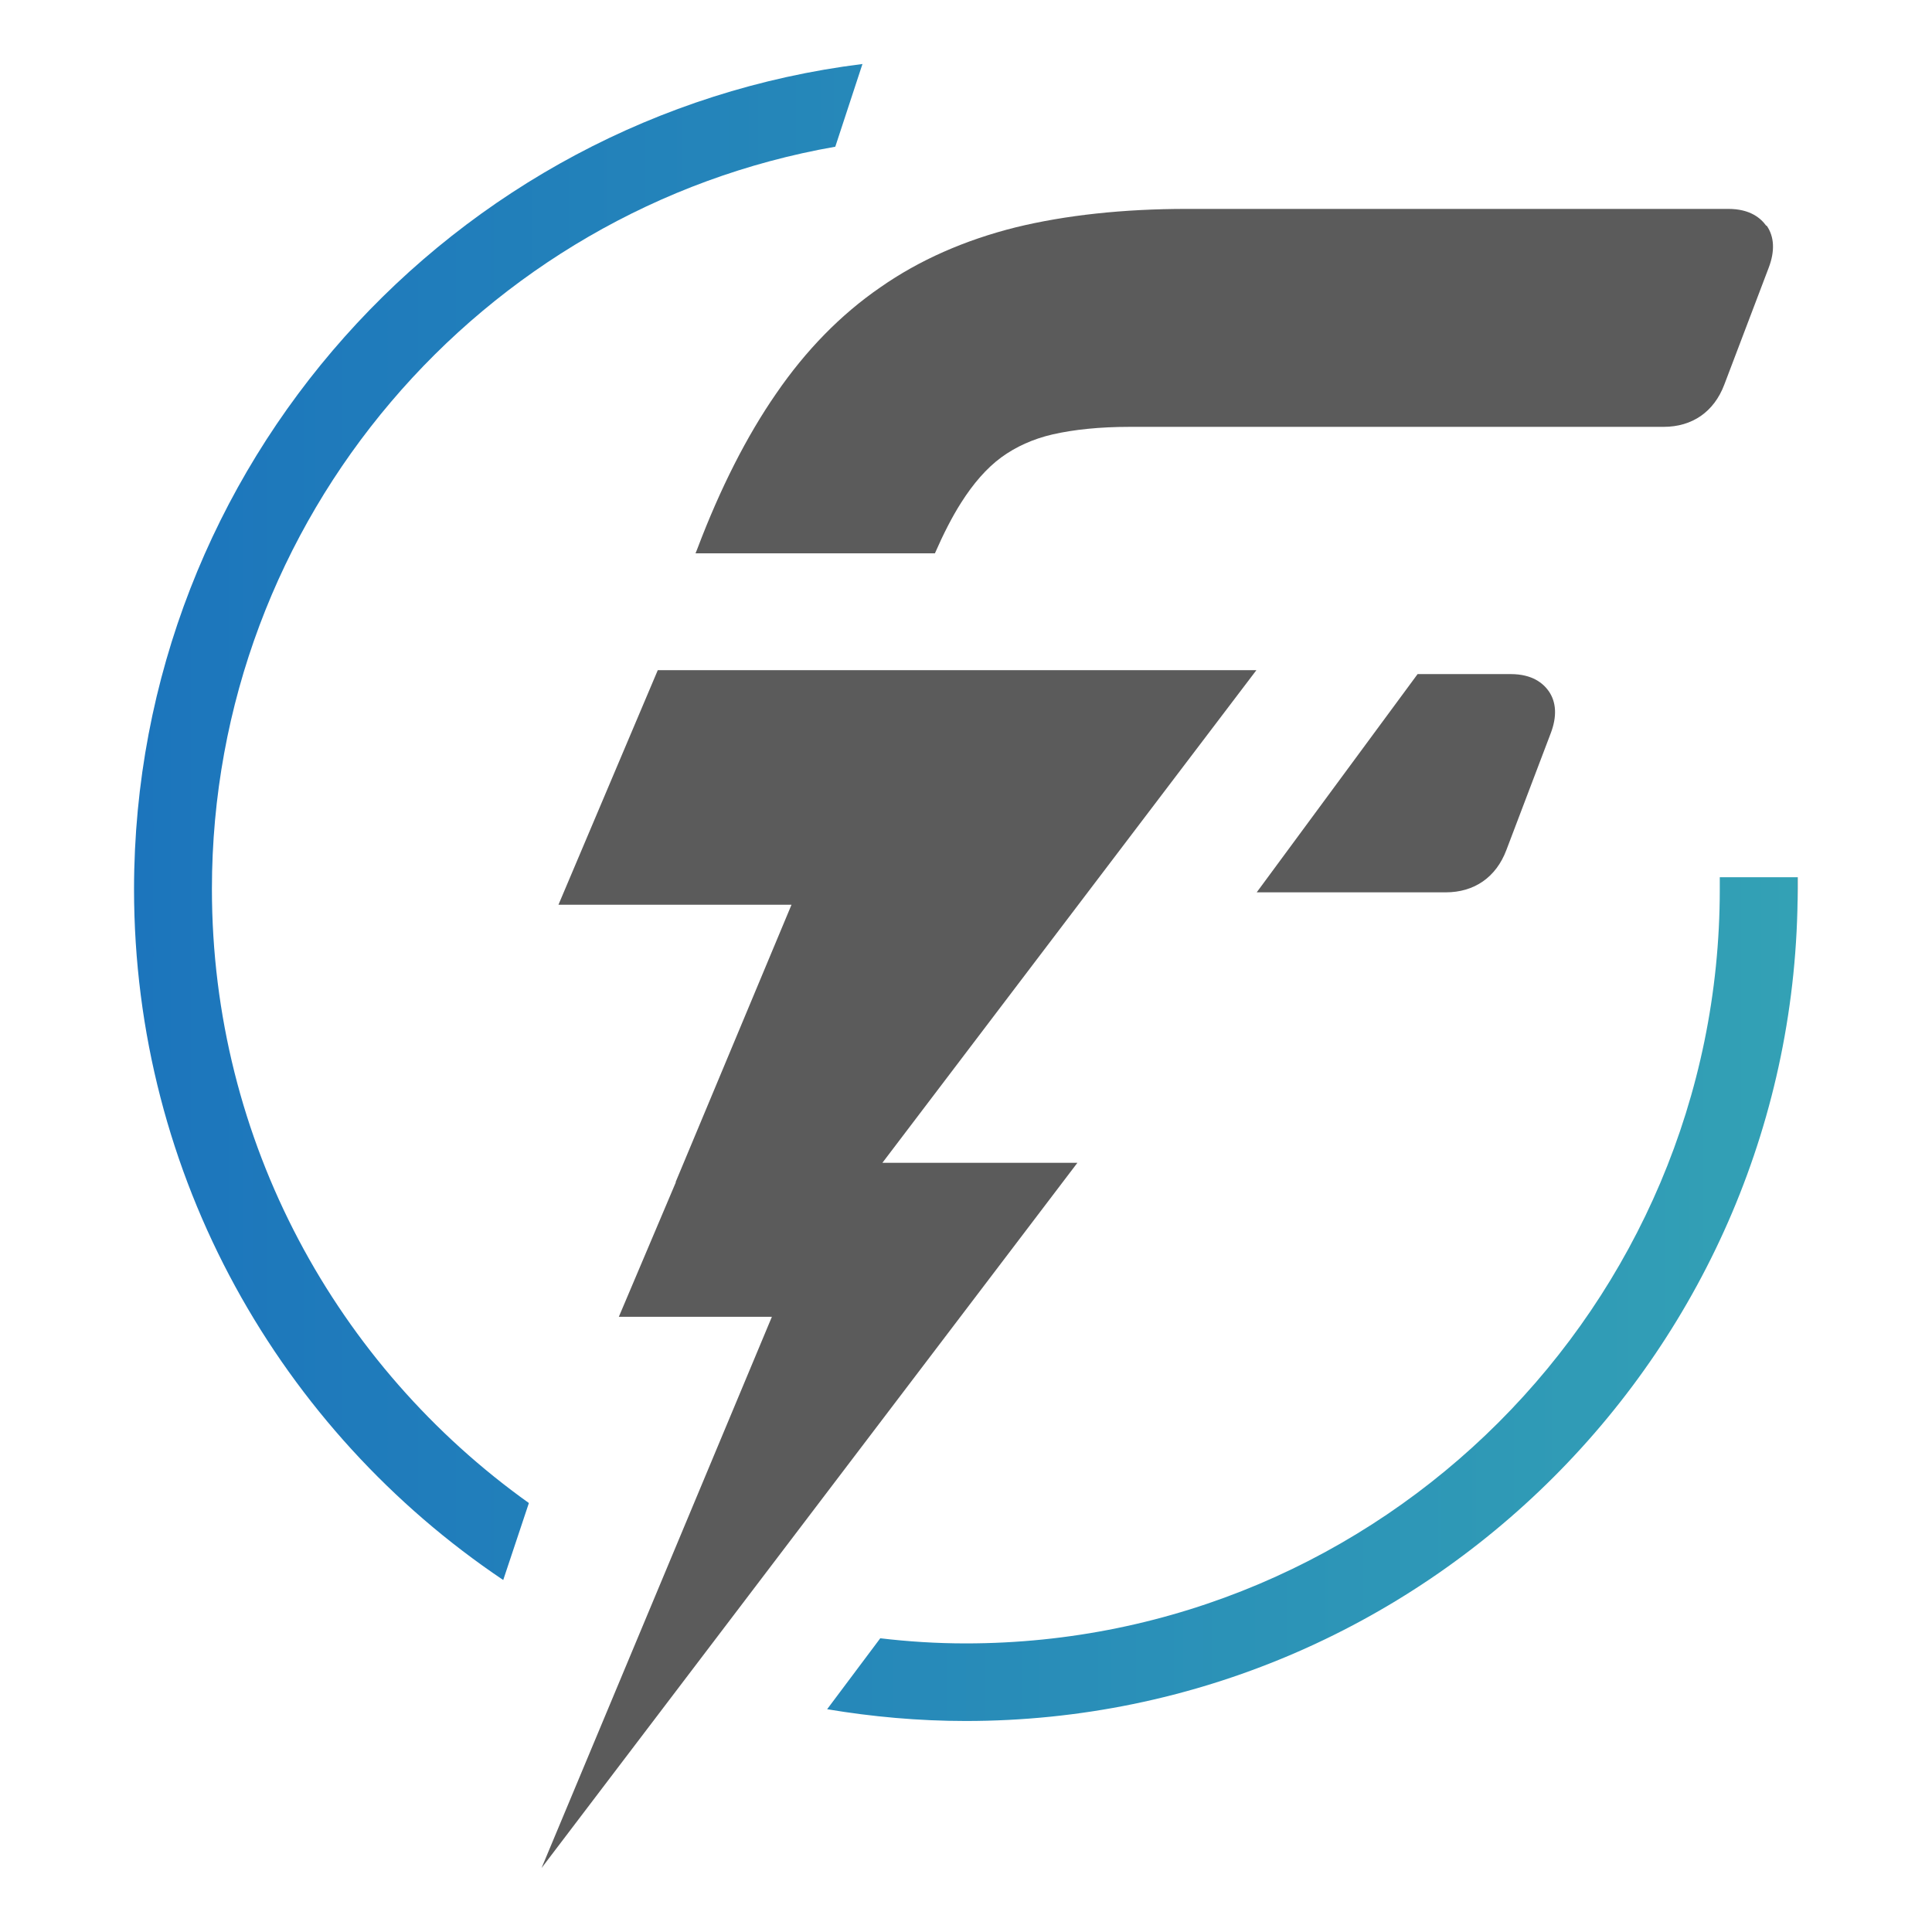
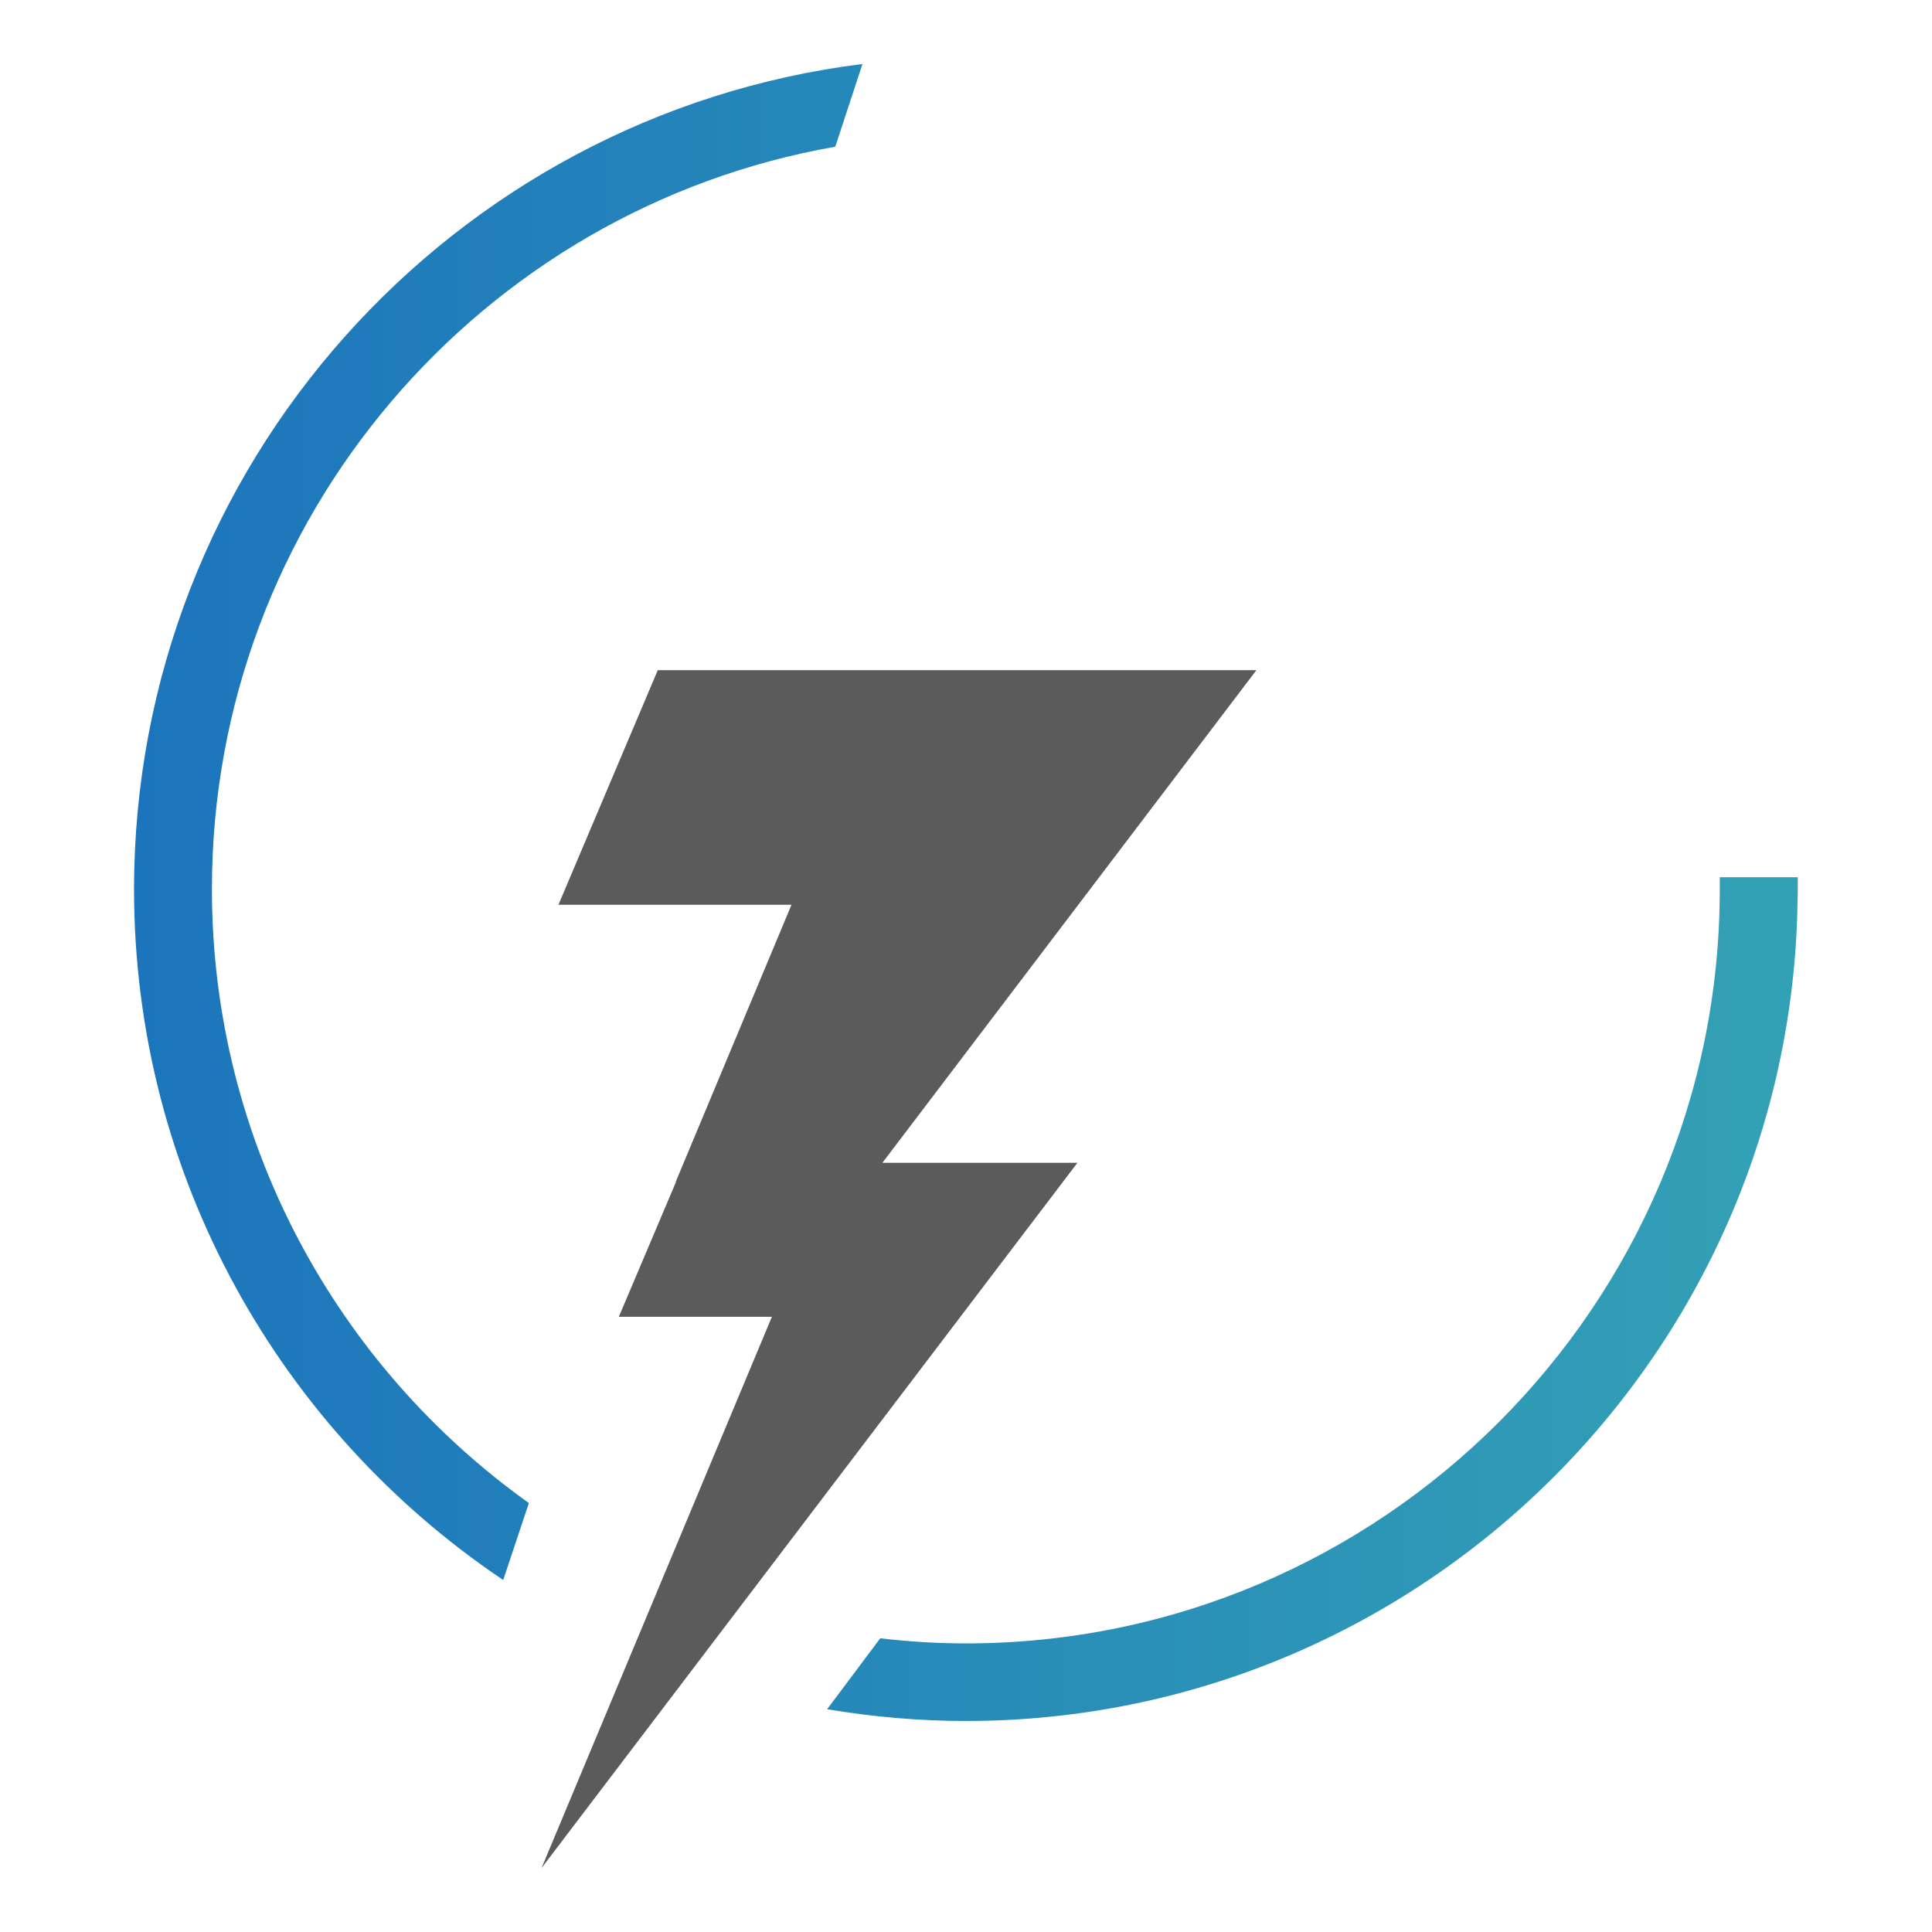
<svg xmlns="http://www.w3.org/2000/svg" id="Layer_2" data-name="Layer 2" viewBox="0 0 64 64">
  <defs>
    <style>
      .cls-1 {
        fill: #5b5b5b;
      }

      .cls-1, .cls-2 {
        stroke-width: 0px;
      }

      .cls-2 {
        fill: url(#linear-gradient);
      }
    </style>
    <linearGradient id="linear-gradient" x1="4.45" y1="37.02" x2="59.55" y2="37.02" gradientTransform="translate(0 66.58) scale(1 -1)" gradientUnits="userSpaceOnUse">
      <stop offset="0" stop-color="#1c75bc" />
      <stop offset="1" stop-color="#33a1b5" />
      <stop offset="1" stop-color="#000" />
    </linearGradient>
  </defs>
  <g id="Layer_1-2" data-name="Layer 1-2">
    <g>
      <g>
-         <path class="cls-1" d="M58.51,7.48c-.18-.25-.53-.56-1.26-.56h-17.93c-2.12,0-4.03.21-5.67.61-1.68.42-3.19,1.08-4.49,1.99-1.31.9-2.47,2.09-3.45,3.52-.97,1.4-1.85,3.13-2.61,5.14l-.06.15h7.93c.28-.64.57-1.21.87-1.68.4-.63.84-1.14,1.33-1.5.48-.35,1.05-.61,1.7-.76.7-.16,1.56-.25,2.55-.25h17.69c.95,0,1.67-.5,2.01-1.4l1.47-3.87c.21-.55.19-1.03-.07-1.4h0Z" />
-         <path class="cls-1" d="M41.62,29.56h6.27c.95,0,1.67-.5,2.01-1.4l1.47-3.87c.21-.55.19-1.03-.07-1.4-.18-.25-.53-.56-1.26-.56h-3.08l-5.33,7.23Z" />
        <polygon class="cls-1" points="41.62 22.2 21.79 22.2 18.5 29.97 26.22 29.97 22.38 39.16 22.39 39.16 20.5 43.62 25.57 43.62 17.94 61.88 35.69 38.52 29.23 38.52 41.62 22.2" />
      </g>
-       <path class="cls-2" d="M17.52,49.79l-.85,2.55c-7.37-4.95-12.23-13.36-12.23-22.89C4.45,15.42,14.99,3.81,28.57,2.12l-.9,2.74C15.95,6.91,7.02,17.16,7.02,29.45c0,8.38,4.15,15.81,10.5,20.34h0ZM56.97,29.07c0,.13,0,.26,0,.39,0,13.78-11.21,24.98-24.98,24.98-.96,0-1.9-.06-2.83-.17l-1.76,2.35c1.49.25,3.03.39,4.59.39,15.19,0,27.56-12.36,27.56-27.56,0-.13,0-.26,0-.39h-2.58,0Z" />
+       <path class="cls-2" d="M17.52,49.79l-.85,2.55c-7.37-4.95-12.23-13.36-12.23-22.89C4.45,15.42,14.99,3.81,28.57,2.12l-.9,2.74C15.95,6.91,7.02,17.16,7.02,29.45c0,8.38,4.15,15.81,10.5,20.34h0ZM56.97,29.07c0,.13,0,.26,0,.39,0,13.78-11.21,24.98-24.98,24.98-.96,0-1.9-.06-2.83-.17l-1.76,2.35c1.49.25,3.03.39,4.59.39,15.19,0,27.56-12.36,27.56-27.56,0-.13,0-.26,0-.39h-2.58,0" />
    </g>
  </g>
</svg>